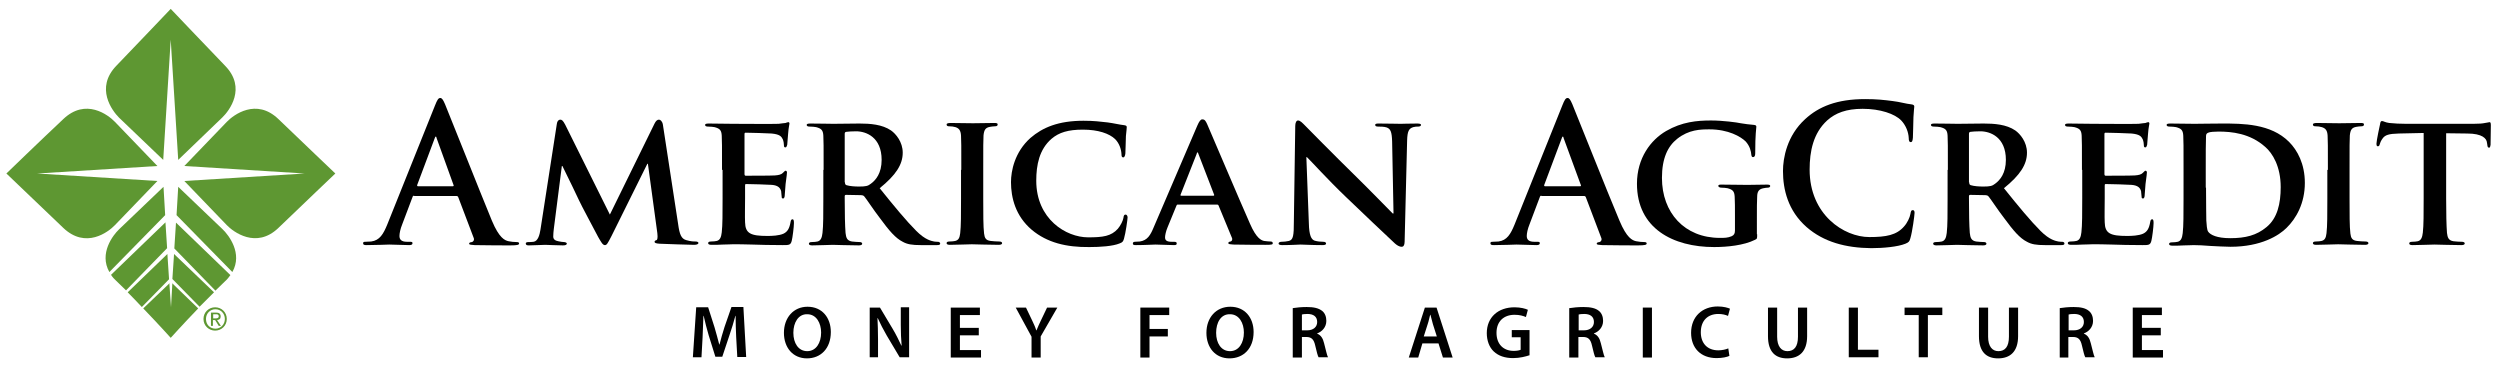
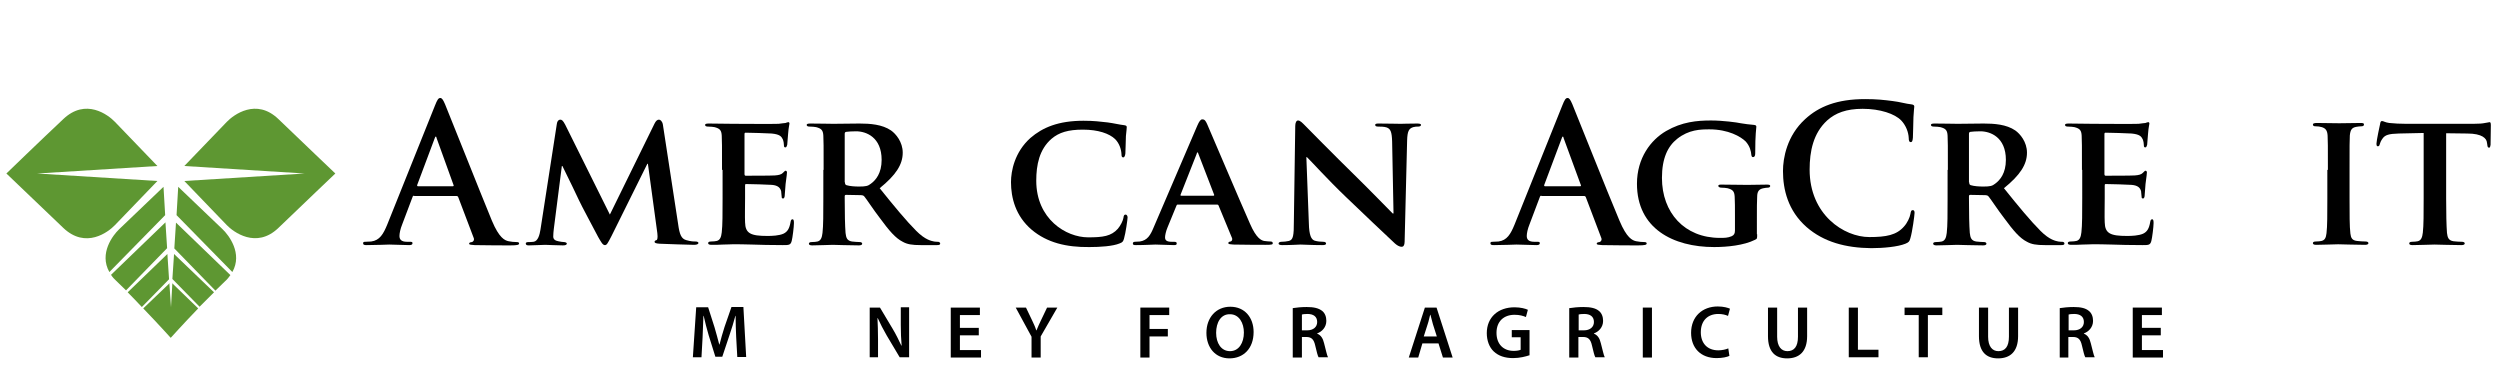
<svg xmlns="http://www.w3.org/2000/svg" version="1.1" id="Layer_1" x="0px" y="0px" viewBox="0 0 900.6 132.2" style="enable-background:new 0 0 900.6 132.2;" xml:space="preserve">
  <style type="text/css">
	.Arched_x0020_Green{fill:url(#SVGID_1_);stroke:#FFFFFF;stroke-width:0.25;stroke-miterlimit:1;}
	.st0{fill:#5E9732;}
</style>
  <linearGradient id="SVGID_1_" gradientUnits="userSpaceOnUse" x1="73.667" y1="303.667" x2="74.374" y2="302.96">
    <stop offset="0" style="stop-color:#20AC4B" />
    <stop offset="0.983" style="stop-color:#19361A" />
  </linearGradient>
  <g>
    <path class="st0" d="M100.3,82.1c8.1-7.8,20.5-19.6,20.5-19.6s-12.5-11.9-20.5-19.6c-8-7.7-16.2-1.5-18.6,1L66.4,59.8l43.3,2.7   l-43.3,2.7l15.3,15.9C84,83.5,92.3,89.8,100.3,82.1" />
    <path class="st0" d="M22.8,82.1C14.7,74.4,2.3,62.5,2.3,62.5s12.3-11.9,20.5-19.6c8.1-7.7,16.2-1.5,18.6,1l15.3,15.9l-43.3,2.7   l43.3,2.7L41.4,81.1C39,83.6,30.9,89.8,22.8,82.1" />
-     <path class="st0" d="M41.9,23.7c7.8-8.1,19.6-20.5,19.6-20.5s11.7,12.3,19.6,20.5c7.8,8,1.5,16.2-1,18.6L64.2,57.6l-2.7-43.3   l-2.7,43.3L42.9,42.4C40.4,39.9,34.2,31.7,41.9,23.7" />
    <path class="st0" d="M60.3,91.5L46,105.3c1.7,1.7,3.4,3.5,5.1,5.3l9.8-10L60.3,91.5z" />
    <path class="st0" d="M41.9,101.2c1.1,1.1,2.3,2.2,3.5,3.4l14.8-15.2l-0.6-9.3L40,99C40.5,99.8,41.1,100.5,41.9,101.2" />
    <path class="st0" d="M77.1,105.3L62.7,91.5l-0.6,9l9.8,10C73.6,108.8,75.4,107,77.1,105.3" />
    <path class="st0" d="M62.8,89.5l14.8,15.2c1.2-1.2,2.4-2.3,3.5-3.4c0.8-0.7,1.4-1.5,1.9-2.2L63.4,80.2L62.8,89.5z" />
    <path class="st0" d="M83.7,98c3.8-6.7-1.3-13.3-3.5-15.4L64.2,67.3l-0.6,10.2L83.7,98z" />
    <path class="st0" d="M62.2,102.2l-0.1-0.3l-0.5,8.8l-0.6-8.8l-0.1,0.3l-9.3,8.9c5.4,5.6,9.9,10.6,9.9,10.6s4.5-5,9.9-10.6   L62.2,102.2z" />
    <path class="st0" d="M59.5,77.5l-0.6-10.2L42.9,82.6c-2.2,2.1-7.3,8.7-3.5,15.4L59.5,77.5z" />
-     <path class="st0" d="M73.3,114.9c0-2.4,1.9-4.2,4.2-4.2c2.3,0,4.2,1.8,4.2,4.2c0,2.4-1.9,4.2-4.2,4.2   C75.3,119.1,73.3,117.4,73.3,114.9 M77.6,118.4c1.9,0,3.4-1.5,3.4-3.5c0-2-1.5-3.5-3.4-3.5c-1.9,0-3.4,1.5-3.4,3.5   C74.2,117,75.7,118.4,77.6,118.4 M76.7,117.4H76v-4.8h1.8c1.1,0,1.7,0.4,1.7,1.4c0,0.9-0.5,1.2-1.3,1.3l1.4,2.1h-0.8l-1.3-2.1h-0.8   V117.4z M77.6,114.7c0.6,0,1.2-0.1,1.2-0.8c0-0.6-0.5-0.7-1-0.7h-1v1.5H77.6z" />
  </g>
  <g>
    <path d="M149.2,70.5c-0.3,0-0.5,0.1-0.6,0.5l-3.7,9.8c-0.7,1.7-1,3.3-1,4.2c0,1.2,0.6,2.1,2.7,2.1h1c0.8,0,1,0.1,1,0.5   c0,0.5-0.4,0.7-1.2,0.7c-2.2,0-5.1-0.2-7.2-0.2c-0.8,0-4.5,0.2-8.1,0.2c-0.9,0-1.3-0.1-1.3-0.7c0-0.4,0.3-0.5,0.8-0.5   c0.6,0,1.6-0.1,2.1-0.1c3.1-0.4,4.4-2.7,5.8-6.1l17.2-42.9c0.8-2,1.2-2.7,1.9-2.7c0.6,0,1,0.6,1.7,2.2c1.6,3.8,12.6,31.6,16.9,42   c2.6,6.2,4.6,7.1,6,7.4c1,0.2,2,0.3,2.9,0.3c0.5,0,0.9,0.1,0.9,0.5c0,0.5-0.6,0.7-3.1,0.7c-2.5,0-7.4,0-12.9-0.1   c-1.2-0.1-2-0.1-2-0.5c0-0.4,0.3-0.5,1-0.6c0.5-0.1,1-0.8,0.6-1.6l-5.5-14.5c-0.1-0.3-0.3-0.5-0.7-0.5H149.2z M163.1,67.1   c0.3,0,0.4-0.2,0.3-0.4l-6.1-16.9c-0.1-0.3-0.1-0.6-0.3-0.6c-0.2,0-0.3,0.3-0.4,0.6l-6.3,16.8c-0.1,0.3,0,0.5,0.3,0.5H163.1z" />
    <path d="M200.6,44.6c0.1-1,0.7-1.5,1.2-1.5c0.6,0,1,0.3,1.8,1.8l16.1,32.4l16.1-32.8c0.5-1,1-1.4,1.6-1.4c0.5,0,1.2,0.6,1.4,1.8   l5.5,35.9c0.5,3.6,1.1,5.2,2.9,5.7c1.7,0.5,2.7,0.5,3.4,0.5c0.5,0,1,0.2,1,0.5c0,0.5-0.7,0.7-1.6,0.7c-1.5,0-10-0.3-12.4-0.4   c-1.4-0.1-1.8-0.3-1.8-0.7c0-0.3,0.3-0.5,0.7-0.6c0.3-0.1,0.5-0.8,0.3-2.5L233.4,59h-0.2l-12.9,26c-1.4,2.7-1.7,3.3-2.4,3.3   c-0.8,0-1.4-1.2-2.4-2.9c-1.4-2.7-6.2-11.6-6.9-13.2c-0.5-1.1-4-8.4-6-12.4h-0.2l-2.9,22.7c-0.1,1-0.2,1.8-0.2,2.7   c0,1.1,0.8,1.5,1.8,1.7c1,0.2,1.6,0.3,2.1,0.3c0.5,0,1,0.3,1,0.5c0,0.5-0.5,0.7-1.4,0.7c-2.5,0-5.3-0.2-6.4-0.2   c-1.2,0-4,0.2-5.9,0.2c-0.6,0-1.1-0.1-1.1-0.7c0-0.3,0.3-0.5,1-0.5c0.5,0,0.9,0,1.8-0.1c1.6-0.2,2.2-2.5,2.5-4.4L200.6,44.6z" />
    <path d="M260.1,61.2c0-8.8,0-10.5-0.1-12.3c-0.1-2-0.7-2.6-2.6-3.1c-0.5-0.1-1.5-0.2-2.4-0.2c-0.6,0-1-0.2-1-0.6   c0-0.4,0.5-0.5,1.4-0.5c3.1,0,7,0.1,8.7,0.1c1.9,0,15.2,0.1,16.4,0c1.1-0.1,2-0.3,2.5-0.3c0.3-0.1,0.7-0.3,1-0.3   c0.3,0,0.4,0.3,0.4,0.5c0,0.4-0.3,1.1-0.5,3.8c-0.1,0.6-0.2,3.1-0.3,3.8c-0.1,0.3-0.2,1-0.7,1c-0.4,0-0.5-0.3-0.5-0.8   c0-0.4-0.1-1.4-0.4-2.1c-0.5-1-1-1.8-4-2.1c-1-0.1-8.2-0.3-9.4-0.3c-0.3,0-0.4,0.2-0.4,0.5v14.4c0,0.3,0.1,0.6,0.4,0.6   c1.4,0,9.2,0,10.5-0.1c1.4-0.1,2.3-0.3,2.9-0.9c0.5-0.4,0.7-0.8,1-0.8c0.3,0,0.5,0.3,0.5,0.6c0,0.3-0.1,1.3-0.5,4.2   c-0.1,1.2-0.3,3.5-0.3,3.9c0,0.5-0.1,1.3-0.6,1.3c-0.4,0-0.5-0.2-0.5-0.5c-0.1-0.6-0.1-1.4-0.2-2.1c-0.3-1.2-1.1-2.1-3.3-2.3   c-1.1-0.1-7.9-0.3-9.4-0.3c-0.3,0-0.3,0.3-0.3,0.6v4.6c0,2-0.1,6.9,0,8.6c0.1,4,2,4.9,8.1,4.9c1.6,0,4.1-0.1,5.7-0.8   c1.5-0.7,2.2-1.9,2.6-4.3c0.1-0.6,0.3-0.9,0.7-0.9c0.5,0,0.5,0.8,0.5,1.4c0,1.3-0.5,5.3-0.8,6.4c-0.4,1.5-1,1.5-3.2,1.5   c-4.5,0-8.1-0.1-11.1-0.2c-2.9-0.1-5.2-0.1-7-0.1c-0.7,0-2,0.1-3.4,0.1c-1.4,0.1-2.9,0.1-4.2,0.1c-0.8,0-1.2-0.2-1.2-0.6   c0-0.3,0.2-0.6,1-0.6c0.9,0,1.6-0.1,2.1-0.2c1.2-0.3,1.6-1.4,1.8-3.1c0.3-2.5,0.3-7,0.3-12.4V61.2z" />
    <path d="M296.7,61.2c0-8.8,0-10.5-0.1-12.3c-0.1-2-0.7-2.6-2.6-3.1c-0.5-0.1-1.5-0.2-2.4-0.2c-0.6,0-1-0.2-1-0.6   c0-0.4,0.5-0.5,1.4-0.5c3.1,0,7,0.1,8.2,0.1c2,0,7.5-0.1,9.4-0.1c3.8,0,8.2,0.3,11.4,2.5c1.7,1.2,4.2,4.1,4.2,8   c0,4.3-2.5,8.1-8.3,12.8c5.3,6.6,9.6,11.8,13.2,15.4c3.3,3.3,5.5,3.6,6.4,3.8c0.6,0.1,1,0.1,1.4,0.1s0.8,0.3,0.8,0.6   c0,0.5-0.4,0.6-1.2,0.6h-5.7c-3.3,0-5-0.3-6.6-1.2c-2.6-1.3-4.9-4-8.2-8.5c-2.4-3.1-4.9-7-5.7-7.9c-0.3-0.3-0.7-0.4-1.1-0.4   l-5.4-0.1c-0.3,0-0.5,0.1-0.5,0.5v0.8c0,5.4,0.1,9.9,0.3,12.4c0.2,1.7,0.5,2.8,2.3,3.1c0.9,0.1,2.2,0.2,2.9,0.2   c0.5,0,0.8,0.3,0.8,0.6c0,0.4-0.5,0.6-1.2,0.6c-3.5,0-8.5-0.2-9.4-0.2c-1.2,0-5,0.2-7.4,0.2c-0.8,0-1.2-0.2-1.2-0.6   c0-0.3,0.2-0.6,1-0.6c0.9,0,1.6-0.1,2.1-0.2c1.2-0.3,1.6-1.4,1.8-3.1c0.3-2.5,0.3-7,0.3-12.4V61.2z M304.4,65.7   c0,0.6,0.1,0.8,0.5,1c1.3,0.4,3.1,0.5,4.6,0.5c2.4,0,3.2-0.2,4.2-1c1.8-1.3,3.9-3.8,3.9-8.6c0-8.2-5.6-10.3-9.2-10.3   c-1.5,0-2.9,0.1-3.6,0.2c-0.4,0.1-0.5,0.3-0.5,0.8V65.7z" />
-     <path d="M346.3,61.2c0-8.8,0-10.5-0.1-12.3c-0.1-2-0.8-2.7-2-3.1c-0.7-0.2-1.4-0.3-2.2-0.3c-0.6,0-1-0.1-1-0.7   c0-0.3,0.5-0.5,1.4-0.5c2.3,0,6.4,0.1,8.1,0.1c1.5,0,5.4-0.1,7.7-0.1c0.8,0,1.2,0.1,1.2,0.5c0,0.5-0.3,0.7-1,0.7   c-0.6,0-1.1,0.1-1.8,0.2c-1.6,0.3-2.1,1.1-2.3,3.1c-0.1,1.8-0.1,3.5-0.1,12.3v10.3c0,5.6,0,10.3,0.3,12.7c0.2,1.6,0.6,2.5,2.4,2.7   c0.8,0.1,2.2,0.2,3.1,0.2c0.7,0,1,0.3,1,0.6c0,0.4-0.5,0.6-1.2,0.6c-4,0-8.1-0.2-9.7-0.2c-1.4,0-5.5,0.2-7.9,0.2   c-0.8,0-1.2-0.2-1.2-0.6c0-0.3,0.2-0.6,1-0.6c0.9,0,1.6-0.1,2.1-0.2c1.2-0.3,1.6-1.1,1.8-2.8c0.3-2.4,0.3-7,0.3-12.6V61.2z" />
    <path d="M371.7,82.8c-5.9-5-7.5-11.6-7.5-17.2c0-4,1.3-10.8,7-15.9c4.4-3.8,10.1-6.2,19.1-6.2c3.8,0,6,0.3,8.7,0.6   c2.3,0.3,4.2,0.8,6,1c0.7,0.1,0.9,0.3,0.9,0.7c0,0.5-0.1,1.2-0.3,3.2c-0.1,1.9-0.1,5.1-0.2,6.3c-0.1,0.8-0.3,1.4-0.8,1.4   c-0.5,0-0.6-0.5-0.6-1.2c-0.1-1.8-0.8-3.9-2.3-5.4c-2.1-2-6.1-3.4-11.6-3.4c-5.3,0-8.6,1-11.3,3.3c-4.4,3.8-5.5,9.4-5.5,15.1   c0,13.8,10.7,20.4,18.7,20.4c5.3,0,8.3-0.4,10.7-3.1c1-1.2,1.8-2.8,2-3.9c0.1-0.9,0.3-1.2,0.8-1.2c0.4,0,0.7,0.5,0.7,1   c0,0.7-0.7,5.7-1.3,7.7c-0.3,1-0.5,1.3-1.6,1.7c-2.4,1-7,1.3-10.9,1.3C384.1,89.1,377.2,87.4,371.7,82.8z" />
    <path d="M424.3,73.7c-0.3,0-0.4,0.1-0.5,0.4l-3.2,7.8c-0.6,1.4-0.9,2.9-0.9,3.6c0,1,0.5,1.6,2.4,1.6h0.9c0.8,0,0.9,0.3,0.9,0.6   c0,0.5-0.3,0.6-1,0.6c-2,0-4.8-0.2-6.7-0.2c-0.6,0-3.8,0.2-7,0.2c-0.8,0-1.1-0.1-1.1-0.6c0-0.3,0.2-0.6,0.7-0.6   c0.5,0,1.2-0.1,1.8-0.1c2.7-0.4,3.8-2.2,5-5.1l15.7-36.6c0.7-1.6,1.2-2.3,1.8-2.3c0.9,0,1.2,0.5,1.8,1.8c1.4,3.2,11.5,27,15.4,35.8   c2.3,5.3,4.1,6,5.1,6.2c0.9,0.1,1.6,0.2,2.3,0.2c0.5,0,0.8,0.2,0.8,0.6c0,0.5-0.3,0.6-2.6,0.6c-2.1,0-6.5,0-11.6-0.1   c-1.1-0.1-1.8-0.1-1.8-0.5c0-0.3,0.1-0.5,0.8-0.6c0.4-0.1,0.8-0.6,0.5-1.3L439,74.1c-0.1-0.3-0.3-0.4-0.6-0.4H424.3z M437.1,70.5   c0.3,0,0.3-0.1,0.3-0.3l-5.7-14.8c-0.1-0.2-0.1-0.5-0.3-0.5c-0.2,0-0.3,0.3-0.3,0.5l-5.8,14.7c-0.1,0.3,0,0.4,0.2,0.4H437.1z" />
    <path d="M471.5,80.4c0.1,4.5,0.9,5.9,2.1,6.3c1,0.3,2.2,0.4,3.1,0.4c0.7,0,1,0.3,1,0.6c0,0.5-0.5,0.6-1.4,0.6   c-3.9,0-6.7-0.2-7.8-0.2c-0.5,0-3.4,0.2-6.5,0.2c-0.8,0-1.4-0.1-1.4-0.6c0-0.3,0.4-0.6,1-0.6c0.8,0,1.9-0.1,2.7-0.3   c1.6-0.4,1.8-2,1.8-7l0.5-34.4c0-1.2,0.4-2,1-2c0.8,0,1.6,0.9,2.6,1.9c0.8,0.8,9.8,10,18.5,18.5c4.1,4,12.1,12.2,13,13.1h0.3   L501.5,51c-0.1-3.6-0.6-4.6-2-5.1c-0.9-0.3-2.3-0.3-3.1-0.3c-0.8,0-1-0.3-1-0.6c0-0.5,0.6-0.5,1.5-0.5c3.1,0,6.4,0.1,7.7,0.1   c0.7,0,2.9-0.1,5.9-0.1c0.8,0,1.4,0.1,1.4,0.5c0,0.3-0.3,0.6-1,0.6c-0.6,0-1.1,0-1.8,0.2c-1.6,0.5-2.1,1.5-2.2,4.8L506,87.1   c0,1.3-0.5,1.8-1,1.8c-1,0-1.8-0.6-2.5-1.2c-3.8-3.5-11.3-10.7-17.6-16.7c-6.6-6.3-12.9-13.3-14.1-14.4h-0.2L471.5,80.4z" />
    <path d="M555.3,70.5c-0.3,0-0.5,0.1-0.6,0.5l-3.7,9.8c-0.7,1.7-1,3.3-1,4.2c0,1.2,0.6,2.1,2.7,2.1h1c0.8,0,1,0.1,1,0.5   c0,0.5-0.4,0.7-1.2,0.7c-2.2,0-5.1-0.2-7.2-0.2c-0.8,0-4.5,0.2-8.1,0.2c-0.9,0-1.3-0.1-1.3-0.7c0-0.4,0.3-0.5,0.8-0.5   c0.6,0,1.6-0.1,2.1-0.1c3.1-0.4,4.4-2.7,5.8-6.1l17.2-42.9c0.8-2,1.2-2.7,1.9-2.7c0.6,0,1,0.6,1.7,2.2c1.6,3.8,12.6,31.6,17,42   c2.6,6.2,4.6,7.1,6,7.4c1,0.2,2.1,0.3,2.9,0.3c0.5,0,0.9,0.1,0.9,0.5c0,0.5-0.6,0.7-3.1,0.7c-2.5,0-7.4,0-12.9-0.1   c-1.2-0.1-2-0.1-2-0.5c0-0.4,0.3-0.5,1-0.6c0.5-0.1,1-0.8,0.6-1.6l-5.5-14.5c-0.1-0.3-0.3-0.5-0.7-0.5H555.3z M569.2,67.1   c0.3,0,0.4-0.2,0.3-0.4l-6.2-16.9c-0.1-0.3-0.1-0.6-0.3-0.6c-0.2,0-0.3,0.3-0.4,0.6l-6.3,16.8c-0.1,0.3,0,0.5,0.3,0.5H569.2z" />
    <path d="M633,84.4c0,1.6,0,1.6-0.8,2c-4,2-10,2.6-14.7,2.6c-14.8,0-27.8-6.7-27.8-22.8c0-9.3,5-15.8,10.5-19   c5.7-3.3,11.1-3.8,16.2-3.8c4.2,0,9.4,0.7,10.7,1c1.2,0.2,3.3,0.5,4.8,0.6c0.7,0.1,0.8,0.3,0.8,0.7c0,0.7-0.4,2.3-0.4,9.6   c0,0.9-0.3,1.3-0.8,1.3c-0.4,0-0.5-0.3-0.6-0.8c-0.1-1.3-0.5-3.1-2-4.8c-1.8-1.8-6.3-4.4-13.1-4.4c-3.3,0-7.4,0.1-11.6,3.4   c-3.4,2.7-5.5,7-5.5,14.1c0,12.5,8.1,21.6,20.9,21.6c1.6,0,2.8,0,4.2-0.6c0.9-0.4,1.2-1,1.2-2.1v-5.3c0-2.9,0-5.1-0.1-6.8   c-0.1-2-0.7-2.6-2.6-3.1c-0.5-0.1-1.5-0.2-2.3-0.2c-0.5,0-1-0.3-1-0.6c0-0.5,0.5-0.5,1.3-0.5c3.1,0,7.4,0.1,9.2,0.1   c1.9,0,5.1-0.1,7-0.1c0.8,0,1.2,0.1,1.2,0.5c0,0.3-0.3,0.6-0.8,0.6c-0.5,0-1,0.1-1.6,0.2c-1.6,0.3-2.3,1.1-2.3,3.1   c-0.1,1.8-0.1,4.1-0.1,7V84.4z" />
    <path d="M650.8,81.8c-6.7-5.9-8.5-13.5-8.5-20.2c0-4.6,1.4-12.7,8-18.7c4.9-4.5,11.4-7.2,21.6-7.2c4.2,0,6.8,0.3,9.9,0.7   c2.6,0.3,4.8,1,6.8,1.2c0.8,0.1,1,0.4,1,0.8c0,0.5-0.2,1.4-0.3,3.8c-0.1,2.3-0.1,6-0.2,7.4c-0.1,1-0.2,1.6-0.8,1.6   c-0.5,0-0.7-0.5-0.7-1.5c-0.1-2.1-1-4.5-2.7-6.3c-2.3-2.4-7.6-4.2-13.9-4.2c-5.9,0-9.8,1.5-12.8,4.2c-5,4.6-6.3,11.1-6.3,17.7   c0,16.3,12.4,24.3,21.5,24.3c6.1,0,9.8-0.7,12.5-3.8c1.2-1.3,2.1-3.3,2.3-4.5c0.2-1.1,0.3-1.4,0.9-1.4c0.5,0,0.6,0.5,0.6,1   c0,0.8-0.8,6.8-1.5,9.1c-0.3,1.2-0.6,1.5-1.8,2c-2.7,1.1-7.9,1.6-12.3,1.6C664.9,89.3,657,87.2,650.8,81.8z" />
    <path d="M701.7,61.2c0-8.8,0-10.5-0.1-12.3c-0.1-2-0.7-2.6-2.6-3.1c-0.5-0.1-1.5-0.2-2.4-0.2c-0.6,0-1-0.2-1-0.6   c0-0.4,0.5-0.5,1.4-0.5c3.1,0,7,0.1,8.2,0.1c2,0,7.5-0.1,9.4-0.1c3.8,0,8.2,0.3,11.4,2.5c1.7,1.2,4.2,4.1,4.2,8   c0,4.3-2.5,8.1-8.3,12.8c5.3,6.6,9.6,11.8,13.2,15.4c3.3,3.3,5.5,3.6,6.4,3.8c0.6,0.1,1,0.1,1.4,0.1c0.5,0,0.8,0.3,0.8,0.6   c0,0.5-0.4,0.6-1.2,0.6h-5.7c-3.3,0-5-0.3-6.6-1.2c-2.6-1.3-4.9-4-8.2-8.5c-2.4-3.1-4.9-7-5.7-7.9c-0.3-0.3-0.7-0.4-1.1-0.4   l-5.4-0.1c-0.3,0-0.5,0.1-0.5,0.5v0.8c0,5.4,0.1,9.9,0.3,12.4c0.2,1.7,0.5,2.8,2.3,3.1c0.9,0.1,2.2,0.2,2.9,0.2   c0.5,0,0.8,0.3,0.8,0.6c0,0.4-0.5,0.6-1.2,0.6c-3.5,0-8.5-0.2-9.4-0.2c-1.2,0-5,0.2-7.4,0.2c-0.7,0-1.2-0.2-1.2-0.6   c0-0.3,0.2-0.6,1-0.6c0.9,0,1.6-0.1,2.1-0.2c1.2-0.3,1.6-1.4,1.8-3.1c0.3-2.5,0.3-7,0.3-12.4V61.2z M709.4,65.7   c0,0.6,0.1,0.8,0.5,1c1.3,0.4,3.1,0.5,4.6,0.5c2.4,0,3.2-0.2,4.2-1c1.8-1.3,3.9-3.8,3.9-8.6c0-8.2-5.6-10.3-9.2-10.3   c-1.5,0-2.9,0.1-3.6,0.2c-0.4,0.1-0.5,0.3-0.5,0.8V65.7z" />
    <path d="M750,61.2c0-8.8,0-10.5-0.1-12.3c-0.1-2-0.7-2.6-2.6-3.1c-0.5-0.1-1.5-0.2-2.4-0.2c-0.6,0-1-0.2-1-0.6   c0-0.4,0.5-0.5,1.4-0.5c3.1,0,7,0.1,8.7,0.1c1.9,0,15.2,0.1,16.4,0c1.1-0.1,2-0.3,2.5-0.3c0.3-0.1,0.7-0.3,1-0.3   c0.3,0,0.4,0.3,0.4,0.5c0,0.4-0.3,1.1-0.5,3.8c-0.1,0.6-0.2,3.1-0.3,3.8c-0.1,0.3-0.2,1-0.7,1c-0.4,0-0.5-0.3-0.5-0.8   c0-0.4-0.1-1.4-0.4-2.1c-0.5-1-1-1.8-4-2.1c-1-0.1-8.2-0.3-9.4-0.3c-0.3,0-0.4,0.2-0.4,0.5v14.4c0,0.3,0.1,0.6,0.4,0.6   c1.4,0,9.2,0,10.5-0.1c1.4-0.1,2.3-0.3,2.9-0.9c0.5-0.4,0.7-0.8,1-0.8c0.3,0,0.5,0.3,0.5,0.6c0,0.3-0.1,1.3-0.5,4.2   c-0.1,1.2-0.3,3.5-0.3,3.9c0,0.5-0.1,1.3-0.6,1.3c-0.4,0-0.5-0.2-0.5-0.5c-0.1-0.6-0.1-1.4-0.2-2.1c-0.3-1.2-1.1-2.1-3.4-2.3   c-1.1-0.1-7.9-0.3-9.4-0.3c-0.3,0-0.3,0.3-0.3,0.6v4.6c0,2-0.1,6.9,0,8.6c0.1,4,2,4.9,8.1,4.9c1.6,0,4.1-0.1,5.7-0.8   c1.5-0.7,2.2-1.9,2.6-4.3c0.1-0.6,0.3-0.9,0.7-0.9c0.5,0,0.5,0.8,0.5,1.4c0,1.3-0.5,5.3-0.8,6.4c-0.4,1.5-1,1.5-3.2,1.5   c-4.5,0-8.1-0.1-11.1-0.2c-2.9-0.1-5.2-0.1-7-0.1c-0.7,0-2,0.1-3.4,0.1c-1.4,0.1-2.9,0.1-4.2,0.1c-0.8,0-1.2-0.2-1.2-0.6   c0-0.3,0.2-0.6,1-0.6c0.9,0,1.6-0.1,2.1-0.2c1.2-0.3,1.6-1.4,1.8-3.1c0.3-2.5,0.3-7,0.3-12.4V61.2z" />
-     <path d="M786.6,61.2c0-8.8,0-10.5-0.1-12.3c-0.1-2-0.7-2.6-2.6-3.1c-0.5-0.1-1.5-0.2-2.4-0.2c-0.6,0-1-0.2-1-0.6   c0-0.4,0.5-0.5,1.4-0.5c3.1,0,7,0.1,8.7,0.1c1.8,0,6.2-0.1,9.8-0.1c7.5,0,17.6,0,24.2,6.6c3,3,5.7,7.9,5.7,14.8   c0,7.3-3.1,12.8-6.6,16.2c-2.7,2.7-9.1,6.8-20.2,6.8c-2.2,0-4.8-0.2-7.2-0.3c-2.4-0.2-4.6-0.3-6.1-0.3c-0.7,0-2,0.1-3.4,0.1   c-1.4,0.1-2.9,0.1-4.2,0.1c-0.8,0-1.2-0.2-1.2-0.6c0-0.3,0.2-0.6,1-0.6c0.9,0,1.6-0.1,2.1-0.2c1.2-0.3,1.6-1.4,1.8-3.1   c0.3-2.5,0.3-7,0.3-12.4V61.2z M794.7,67.6c0,6.2,0.1,10.6,0.1,11.8c0.1,1.4,0.2,3.5,0.7,4.1c0.8,1.1,3.1,2.3,7.9,2.3   c5.5,0,9.5-1,13.1-4c3.9-3.2,5.1-8.4,5.1-14.4c0-7.4-2.9-12.2-5.6-14.5c-5.5-4.9-12.1-5.5-16.8-5.5c-1.2,0-3.2,0.1-3.7,0.4   c-0.5,0.2-0.8,0.5-0.8,1.2c-0.1,2-0.1,6.8-0.1,11.3V67.6z" />
    <path d="M838.6,61.2c0-8.8,0-10.5-0.1-12.3c-0.1-2-0.8-2.7-2.1-3.1c-0.7-0.2-1.4-0.3-2.2-0.3c-0.6,0-1-0.1-1-0.7   c0-0.3,0.5-0.5,1.4-0.5c2.3,0,6.4,0.1,8.1,0.1c1.5,0,5.4-0.1,7.7-0.1c0.8,0,1.2,0.1,1.2,0.5c0,0.5-0.3,0.7-1,0.7   c-0.6,0-1.1,0.1-1.8,0.2c-1.6,0.3-2.1,1.1-2.3,3.1c-0.1,1.8-0.1,3.5-0.1,12.3v10.3c0,5.6,0,10.3,0.3,12.7c0.2,1.6,0.6,2.5,2.4,2.7   c0.8,0.1,2.2,0.2,3.1,0.2c0.7,0,1,0.3,1,0.6c0,0.4-0.5,0.6-1.2,0.6c-4,0-8.1-0.2-9.7-0.2c-1.4,0-5.5,0.2-7.9,0.2   c-0.8,0-1.2-0.2-1.2-0.6c0-0.3,0.2-0.6,1-0.6c0.9,0,1.6-0.1,2.1-0.2c1.2-0.3,1.6-1.1,1.8-2.8c0.3-2.4,0.3-7,0.3-12.6V61.2z" />
    <path d="M873.1,47.9l-9,0.2c-3.5,0.1-4.9,0.5-5.8,1.8c-0.6,0.8-0.9,1.6-1,2c-0.1,0.5-0.3,0.8-0.7,0.8c-0.4,0-0.5-0.3-0.5-1   c0-1,1.2-6.6,1.3-7c0.1-0.8,0.3-1.1,0.7-1.1c0.5,0,1.1,0.5,2.6,0.7c1.8,0.2,4,0.3,6,0.3h24.4c1.9,0,3.2-0.1,4.1-0.3   c1-0.1,1.4-0.3,1.6-0.3c0.4,0,0.5,0.3,0.5,1.2c0,1.2-0.1,5.5-0.1,7c-0.1,0.6-0.2,1-0.5,1c-0.5,0-0.6-0.3-0.7-1.2l-0.1-0.6   c-0.1-1.5-1.7-3.3-7.1-3.3l-7.6-0.1v23.5c0,5.3,0.1,9.9,0.3,12.4c0.2,1.6,0.5,2.7,2.3,3c0.8,0.1,2.2,0.2,3.1,0.2c0.7,0,1,0.3,1,0.6   c0,0.4-0.5,0.6-1.2,0.6c-4,0-8-0.2-9.7-0.2c-1.4,0-5.5,0.2-7.9,0.2c-0.8,0-1.2-0.2-1.2-0.6c0-0.3,0.2-0.6,1-0.6   c0.9,0,1.6-0.1,2.1-0.2c1.2-0.3,1.6-1.4,1.8-3.1c0.3-2.5,0.3-7,0.3-12.4V47.9z" />
  </g>
  <g>
    <path d="M265.2,121.4c-0.1-2.3-0.2-5.1-0.2-7.6h-0.1c-0.6,2.2-1.3,4.6-2.1,6.9l-2.6,7.8h-2.5l-2.4-7.7c-0.7-2.3-1.3-4.8-1.8-7h-0.1   c-0.1,2.4-0.2,5.2-0.3,7.7l-0.4,7.2h-3.1l1.2-18h4.3l2.3,7.2c0.6,2.1,1.2,4.2,1.7,6.2h0.1c0.5-1.9,1.1-4.2,1.8-6.3l2.5-7.2h4.3   l1,18h-3.2L265.2,121.4z" />
-     <path d="M299.3,119.6c0,6-3.7,9.5-8.6,9.5c-5.1,0-8.3-3.9-8.3-9.2c0-5.5,3.5-9.4,8.5-9.4C296.2,110.5,299.3,114.5,299.3,119.6z    M285.8,119.9c0,3.7,1.8,6.6,5,6.6c3.2,0,5-3,5-6.7c0-3.4-1.7-6.6-5-6.6C287.6,113.1,285.8,116.2,285.8,119.9z" />
    <path d="M313.3,128.8v-18h3.7l4.6,7.7c1.2,2,2.2,4.1,3.1,6h0.1c-0.2-2.4-0.3-4.7-0.3-7.5v-6.3h3v18h-3.4l-4.7-7.9   c-1.1-1.9-2.3-4.2-3.2-6.2l-0.1,0c0.1,2.3,0.2,4.7,0.2,7.7v6.4H313.3z" />
    <path d="M352.6,120.8h-6.8v5.3h7.6v2.7h-10.9v-18H353v2.7h-7.2v4.6h6.8V120.8z" />
    <path d="M371.6,128.8v-7.5l-5.7-10.5h3.7l2.2,4.6c0.6,1.3,1.1,2.3,1.5,3.6h0.1c0.4-1.1,1-2.3,1.6-3.6l2.2-4.6h3.7l-6,10.4v7.6   H371.6z" />
    <path d="M410.8,110.8h10.4v2.7h-7.1v5h6.6v2.7h-6.6v7.6h-3.3V110.8z" />
    <path d="M451.6,119.6c0,6-3.7,9.5-8.7,9.5c-5.1,0-8.3-3.9-8.3-9.2c0-5.5,3.5-9.4,8.6-9.4C448.5,110.5,451.6,114.5,451.6,119.6z    M438.1,119.9c0,3.7,1.8,6.6,5,6.6c3.2,0,5-3,5-6.7c0-3.4-1.7-6.6-5-6.6C439.8,113.1,438.1,116.2,438.1,119.9z" />
    <path d="M465.7,111c1.2-0.2,3.1-0.4,5-0.4c2.6,0,4.3,0.4,5.6,1.4c1,0.8,1.5,2.1,1.5,3.6c0,2.3-1.6,3.9-3.3,4.5v0.1   c1.3,0.5,2.1,1.7,2.5,3.5c0.6,2.2,1,4.3,1.4,5H475c-0.3-0.5-0.7-2-1.2-4.2c-0.5-2.3-1.4-3.1-3.2-3.1H469v7.4h-3.3V111z M469,119   h1.9c2.2,0,3.6-1.2,3.6-3c0-2-1.4-2.9-3.5-2.9c-1,0-1.7,0.1-2,0.2V119z" />
    <path d="M512.4,123.7l-1.5,5.1h-3.4l5.8-18h4.2l5.8,18h-3.5l-1.6-5.1H512.4z M517.6,121.2l-1.4-4.4c-0.3-1.1-0.6-2.3-0.9-3.4h-0.1   c-0.3,1-0.5,2.3-0.9,3.4l-1.4,4.4H517.6z" />
    <path d="M550.9,128c-1.2,0.4-3.4,1-5.8,1c-3,0-5.3-0.8-7-2.4c-1.6-1.5-2.5-3.9-2.5-6.6c0-5.7,4.1-9.3,10-9.3c2.2,0,4,0.5,4.8,0.9   l-0.7,2.6c-1-0.4-2.2-0.8-4.1-0.8c-3.8,0-6.5,2.3-6.5,6.5c0,4.1,2.5,6.5,6.2,6.5c1.2,0,2.1-0.2,2.5-0.4v-4.5h-3.2v-2.6h6.4V128z" />
    <path d="M565.4,111c1.2-0.2,3.1-0.4,5-0.4c2.6,0,4.4,0.4,5.6,1.4c1,0.8,1.5,2.1,1.5,3.6c0,2.3-1.6,3.9-3.3,4.5v0.1   c1.3,0.5,2.1,1.7,2.5,3.5c0.6,2.2,1,4.3,1.4,5h-3.4c-0.3-0.5-0.7-2-1.2-4.2c-0.5-2.3-1.4-3.1-3.2-3.1h-1.7v7.4h-3.3V111z    M568.7,119h1.9c2.2,0,3.6-1.2,3.6-3c0-2-1.4-2.9-3.5-2.9c-1,0-1.7,0.1-2,0.2V119z" />
    <path d="M595.1,110.8v18h-3.3v-18H595.1z" />
    <path d="M623,128.2c-0.8,0.4-2.5,0.8-4.6,0.8c-5.7,0-9.2-3.6-9.2-9.1c0-5.9,4.1-9.5,9.6-9.5c2.2,0,3.7,0.5,4.4,0.8l-0.7,2.6   c-0.9-0.4-2-0.7-3.5-0.7c-3.7,0-6.3,2.3-6.3,6.6c0,3.9,2.3,6.5,6.3,6.5c1.3,0,2.7-0.3,3.6-0.7L623,128.2z" />
    <path d="M640.2,110.8v10.5c0,3.5,1.5,5.2,3.7,5.2c2.4,0,3.8-1.6,3.8-5.2v-10.5h3.3v10.3c0,5.6-2.9,8-7.2,8c-4.2,0-6.9-2.3-6.9-8   v-10.3H640.2z" />
    <path d="M666,110.8h3.3V126h7.4v2.7H666V110.8z" />
    <path d="M691.2,113.5h-5.1v-2.7h13.6v2.7h-5.2v15.2h-3.3V113.5z" />
    <path d="M716.2,110.8v10.5c0,3.5,1.5,5.2,3.7,5.2c2.4,0,3.8-1.6,3.8-5.2v-10.5h3.3v10.3c0,5.6-2.9,8-7.2,8c-4.2,0-6.9-2.3-6.9-8   v-10.3H716.2z" />
    <path d="M742,111c1.2-0.2,3.1-0.4,5-0.4c2.6,0,4.3,0.4,5.5,1.4c1,0.8,1.5,2.1,1.5,3.6c0,2.3-1.6,3.9-3.3,4.5v0.1   c1.3,0.5,2.1,1.7,2.5,3.5c0.6,2.2,1,4.3,1.4,5h-3.4c-0.3-0.5-0.7-2-1.2-4.2c-0.5-2.3-1.4-3.1-3.2-3.1h-1.7v7.4H742V111z M745.2,119   h1.9c2.2,0,3.6-1.2,3.6-3c0-2-1.4-2.9-3.5-2.9c-1,0-1.7,0.1-2,0.2V119z" />
    <path d="M778.4,120.8h-6.8v5.3h7.6v2.7h-10.9v-18h10.5v2.7h-7.2v4.6h6.8V120.8z" />
  </g>
</svg>